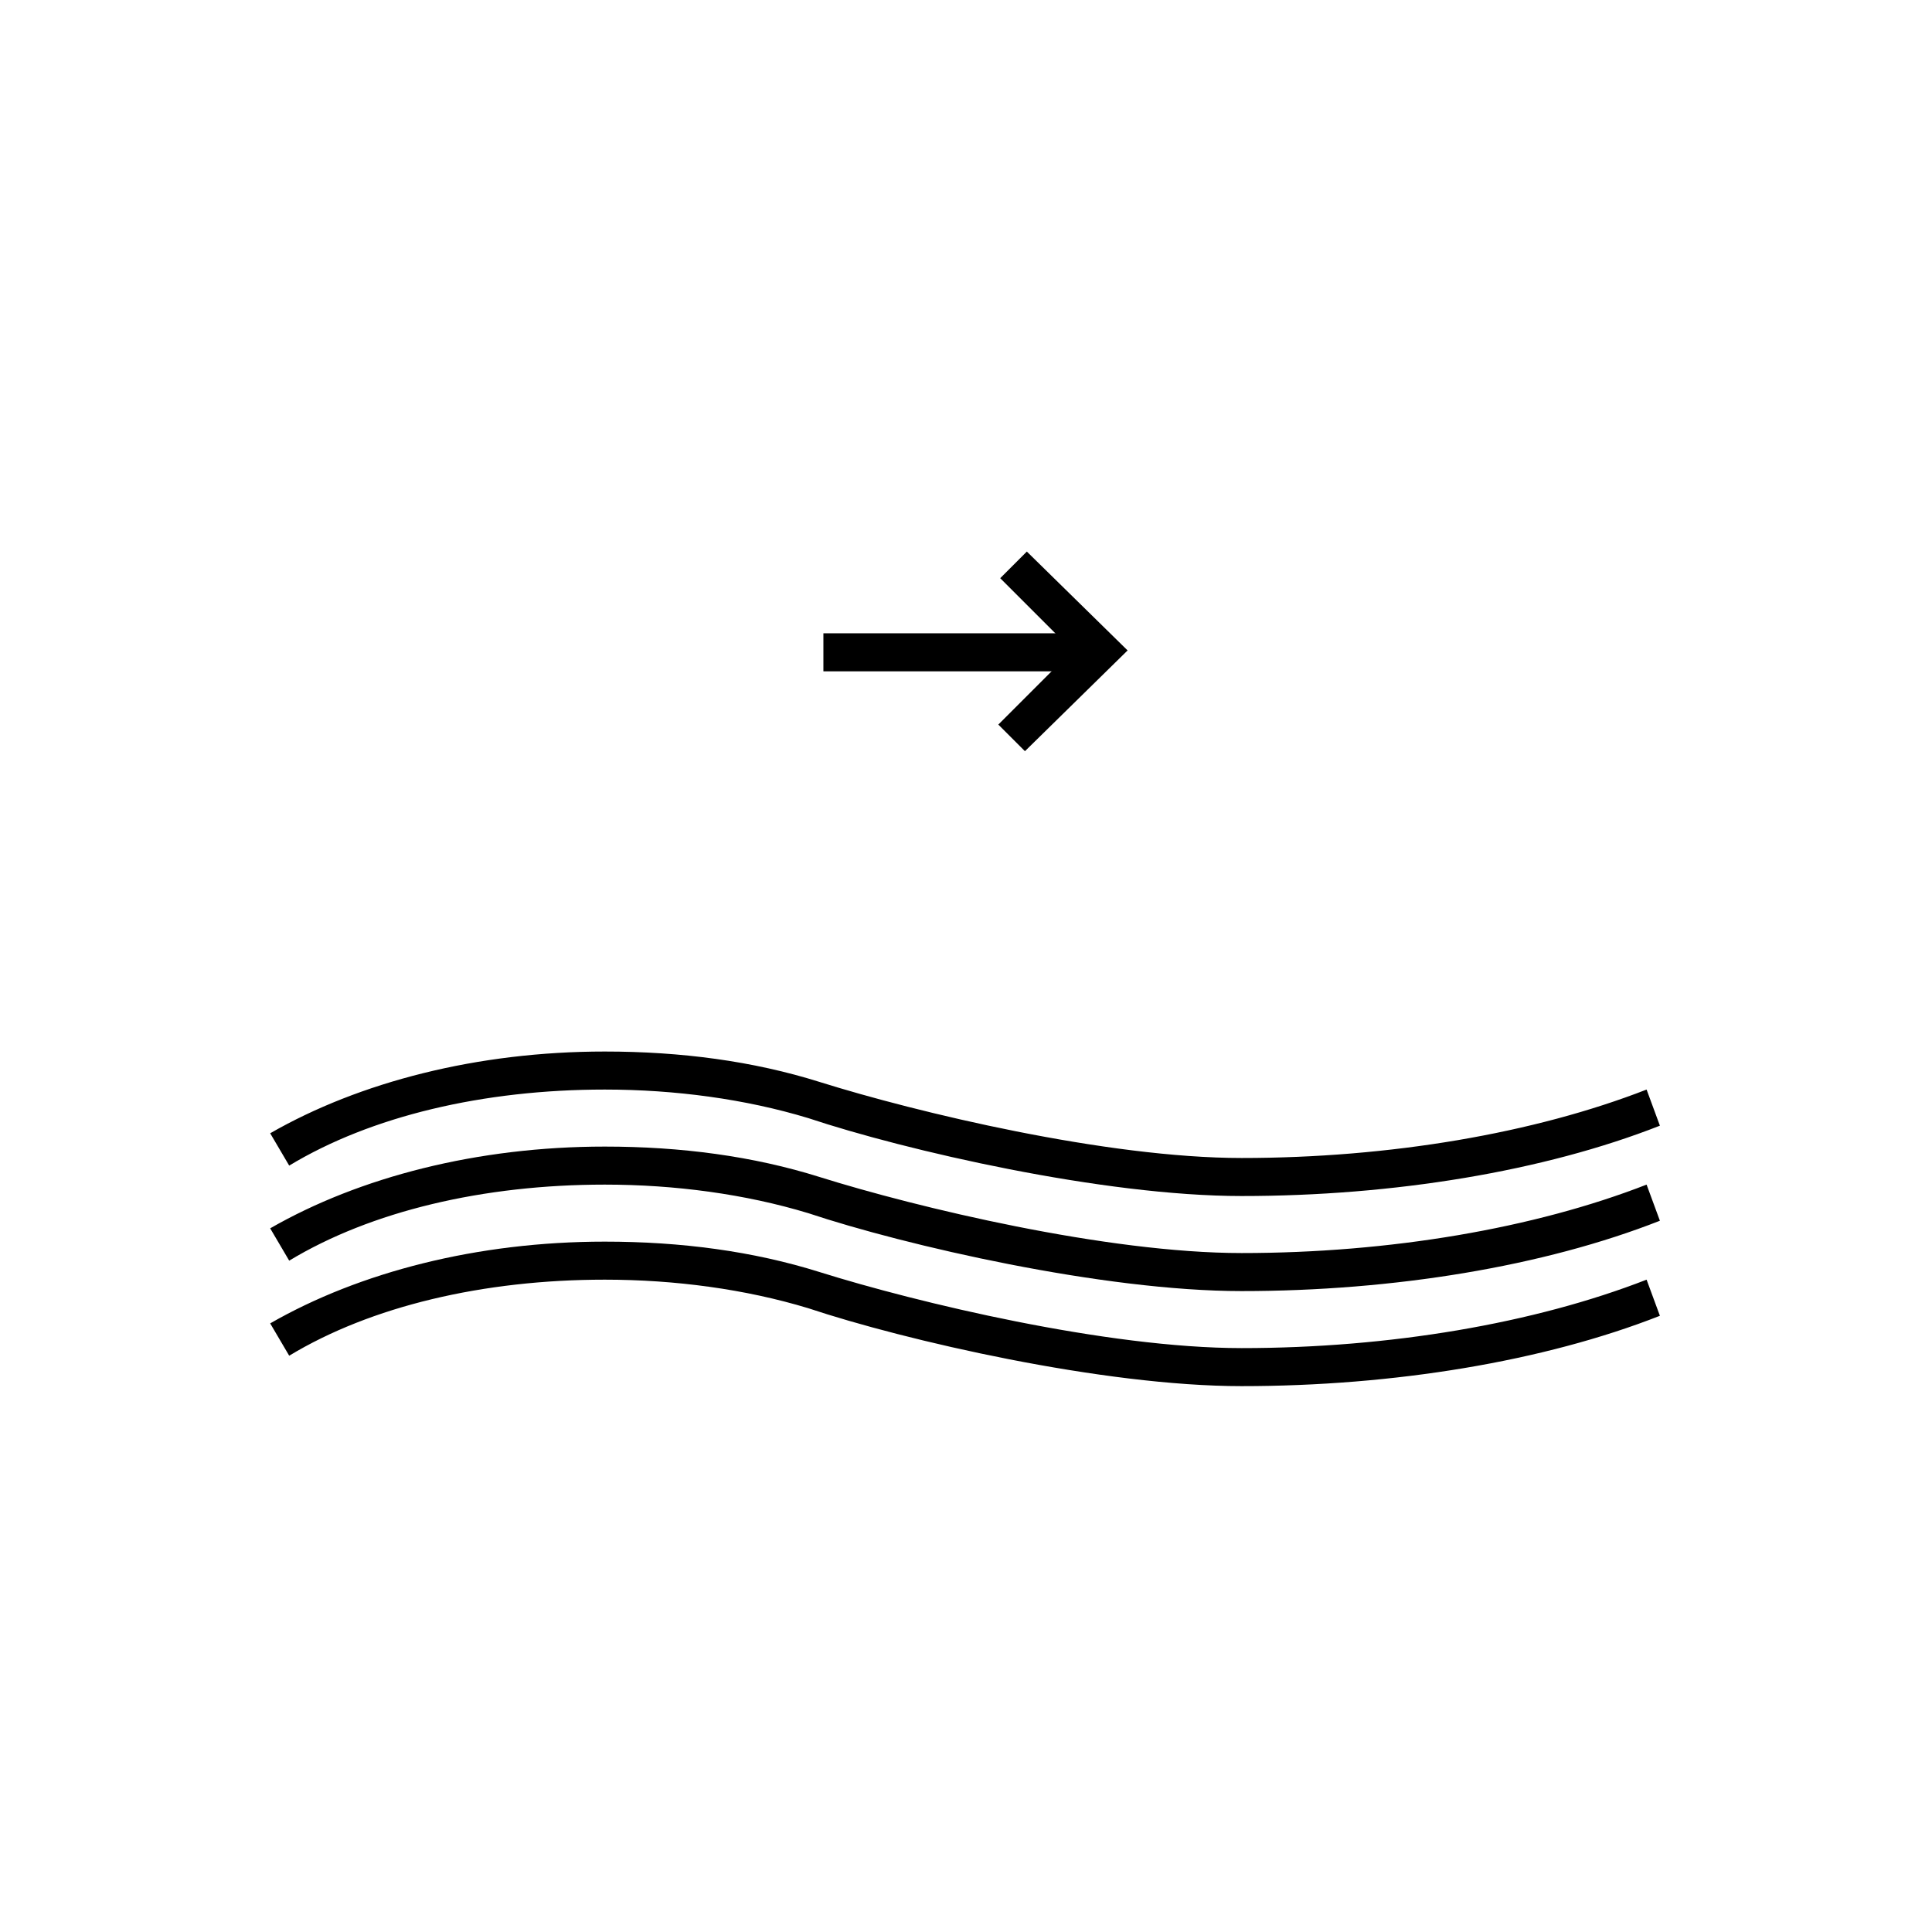
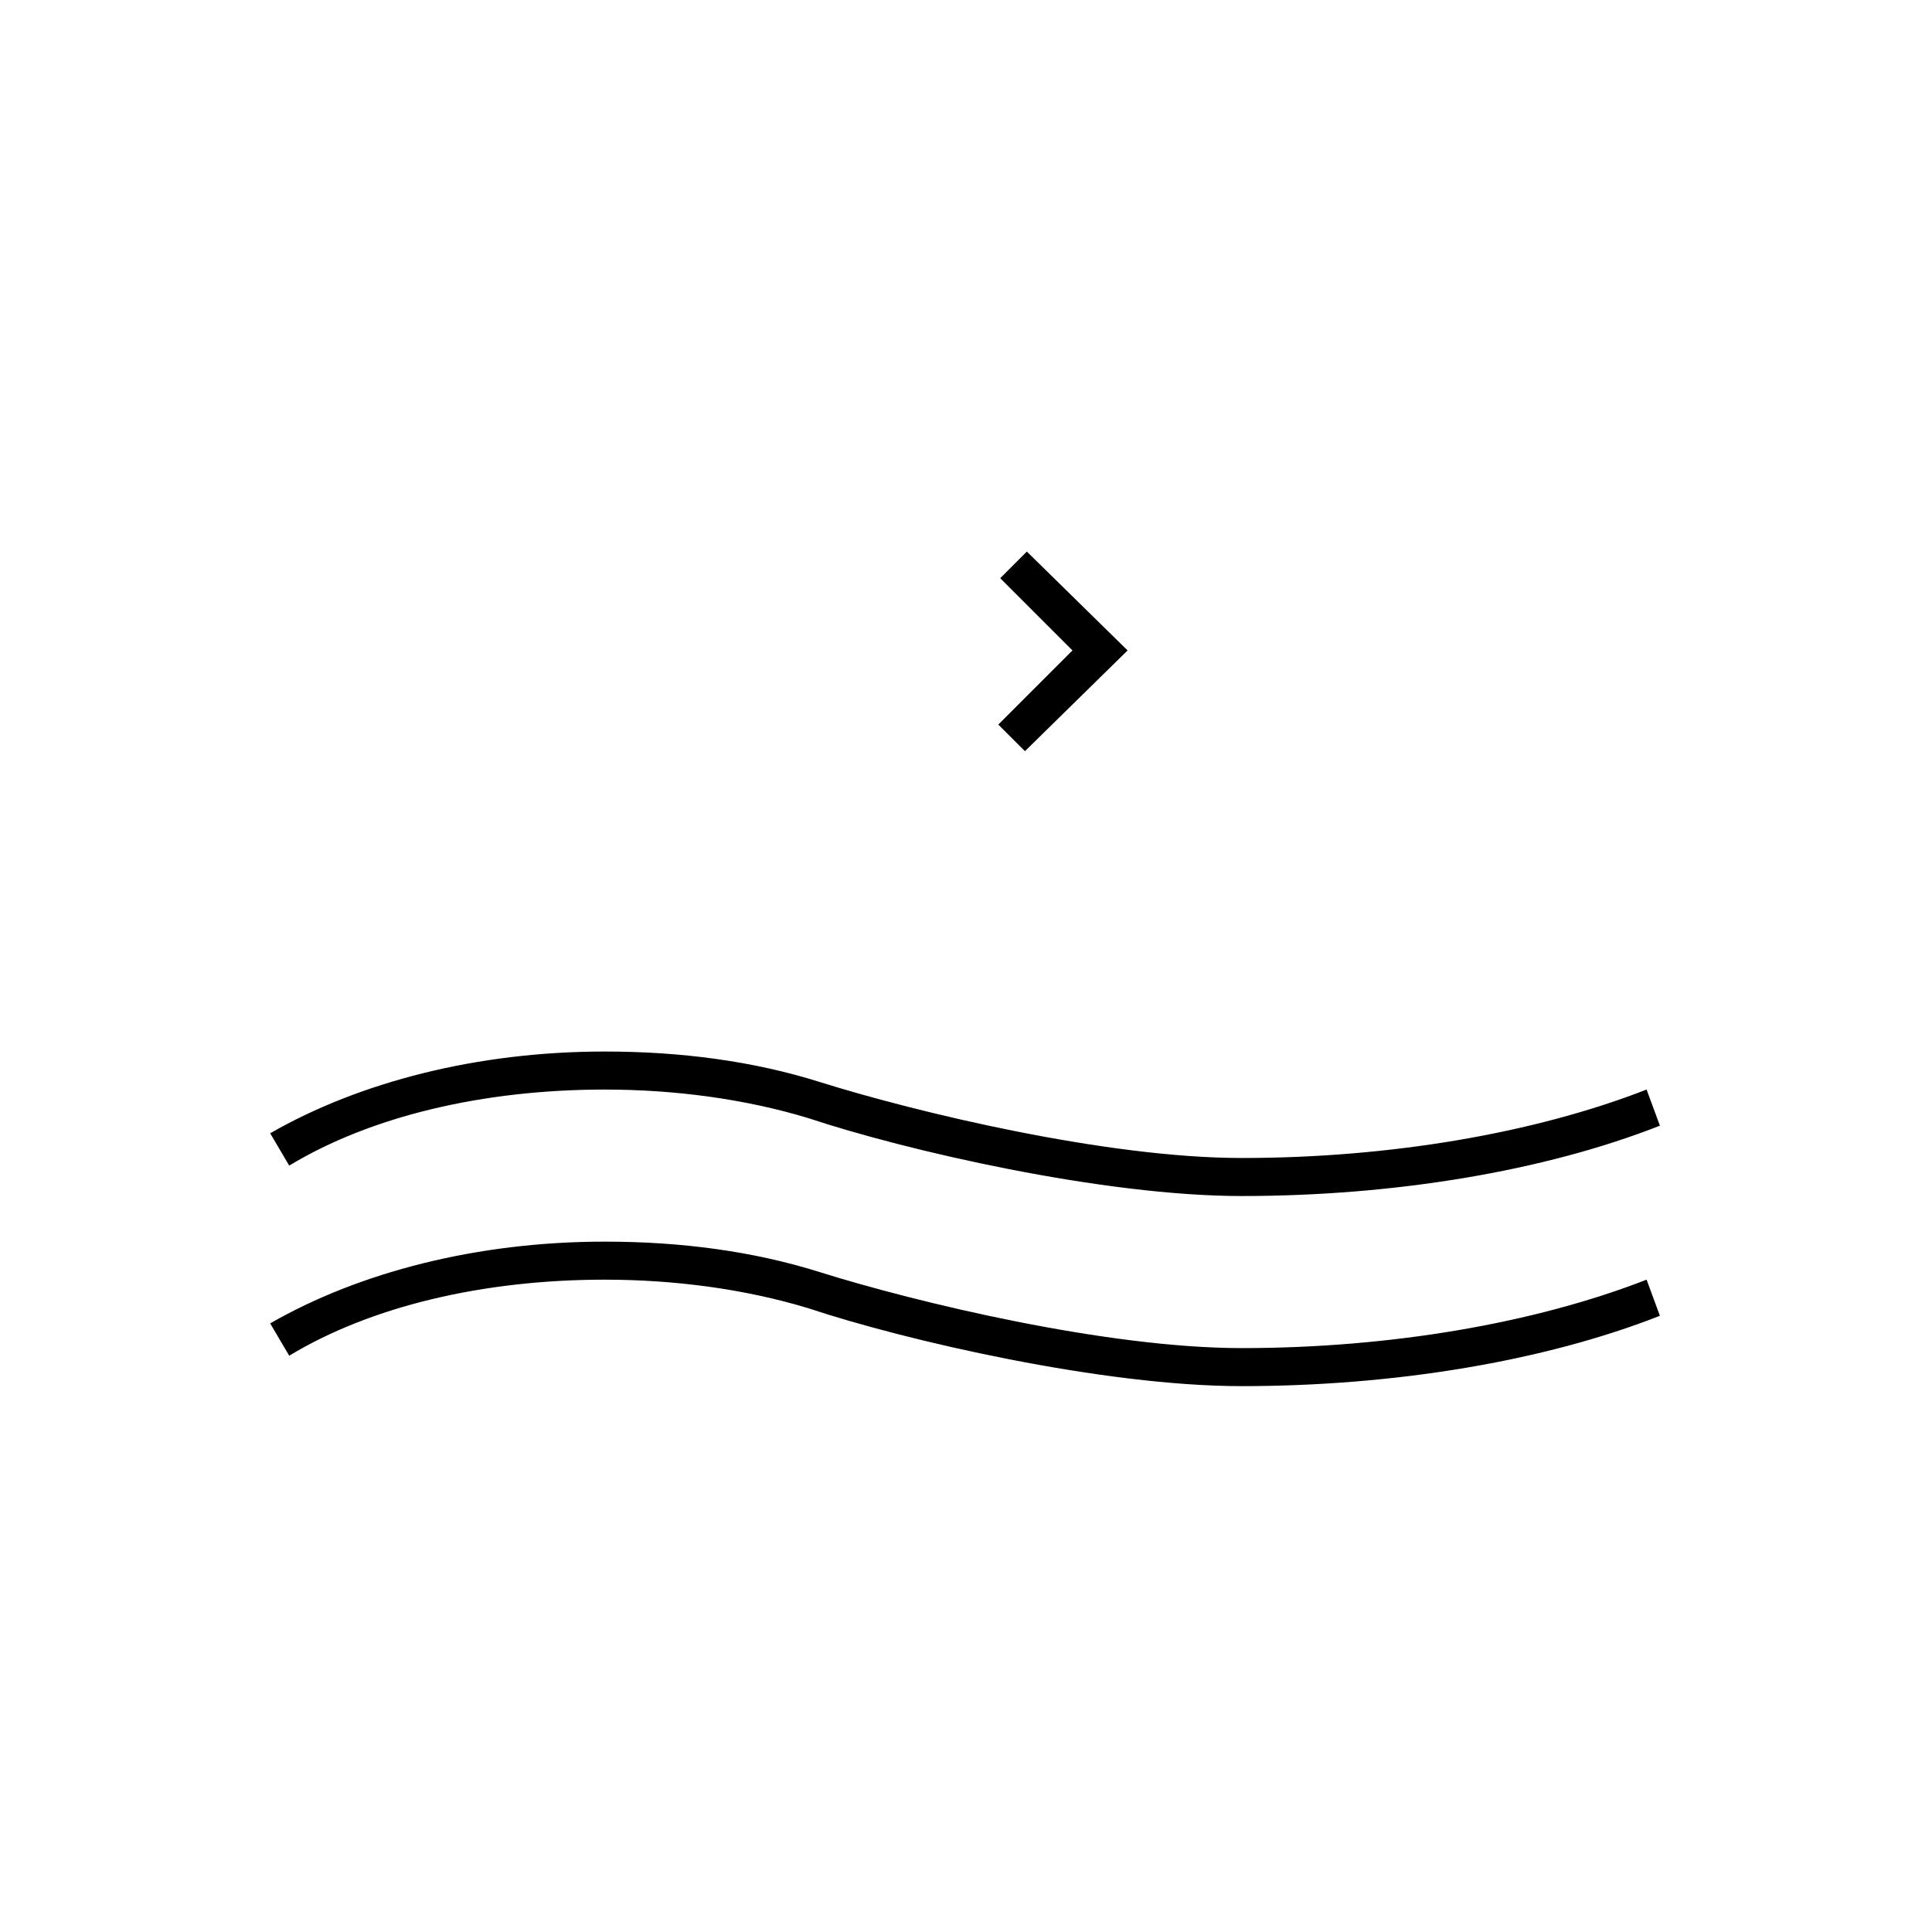
<svg xmlns="http://www.w3.org/2000/svg" fill="#000000" width="800px" height="800px" version="1.1" viewBox="144 144 512 512">
  <g>
    <path d="m473.05 511.34c-36.777 0-89.176-12.09-114.87-20.656-16.625-5.039-35.266-7.559-53.906-7.559-32.242 0-61.969 7.055-83.633 20.152l-5.039-8.566c23.68-13.602 54.914-21.664 88.672-21.664 20.152 0 39.297 2.519 56.93 8.062 25.695 8.062 76.074 20.152 111.85 20.152 39.297 0 77.586-6.551 107.31-18.137l3.527 9.574c-30.738 12.09-70.539 18.641-110.84 18.641z" />
-     <path d="m473.05 486.15c-36.777 0-89.176-12.09-114.87-20.656-16.625-5.039-35.266-7.559-53.906-7.559-32.242 0-61.969 7.055-83.633 20.152l-5.039-8.566c23.68-13.602 54.914-21.664 88.672-21.664 20.152 0 39.297 2.519 56.93 8.062 25.695 8.062 76.074 20.152 111.85 20.152 39.297 0 77.586-6.551 107.31-18.137l3.527 9.574c-30.738 12.094-70.539 18.641-110.84 18.641z" />
    <path d="m473.05 460.96c-36.777 0-89.176-12.09-114.87-20.656-16.625-5.039-35.266-7.559-53.906-7.559-32.242 0-61.969 7.055-83.633 20.152l-5.039-8.566c23.68-13.602 54.914-21.664 88.672-21.664 20.152 0 39.297 2.519 56.93 8.062 25.695 8.062 76.074 20.152 111.85 20.152 39.297 0 77.586-6.551 107.31-18.137l3.527 9.574c-30.738 12.09-70.539 18.641-110.84 18.641z" />
    <path d="m415.62 343.07-7.055-7.051 19.648-19.648-19.145-19.145 7.055-7.055 26.703 26.199z" />
-     <path d="m362.21 311.83h70.535v10.078h-70.535z" />
  </g>
</svg>